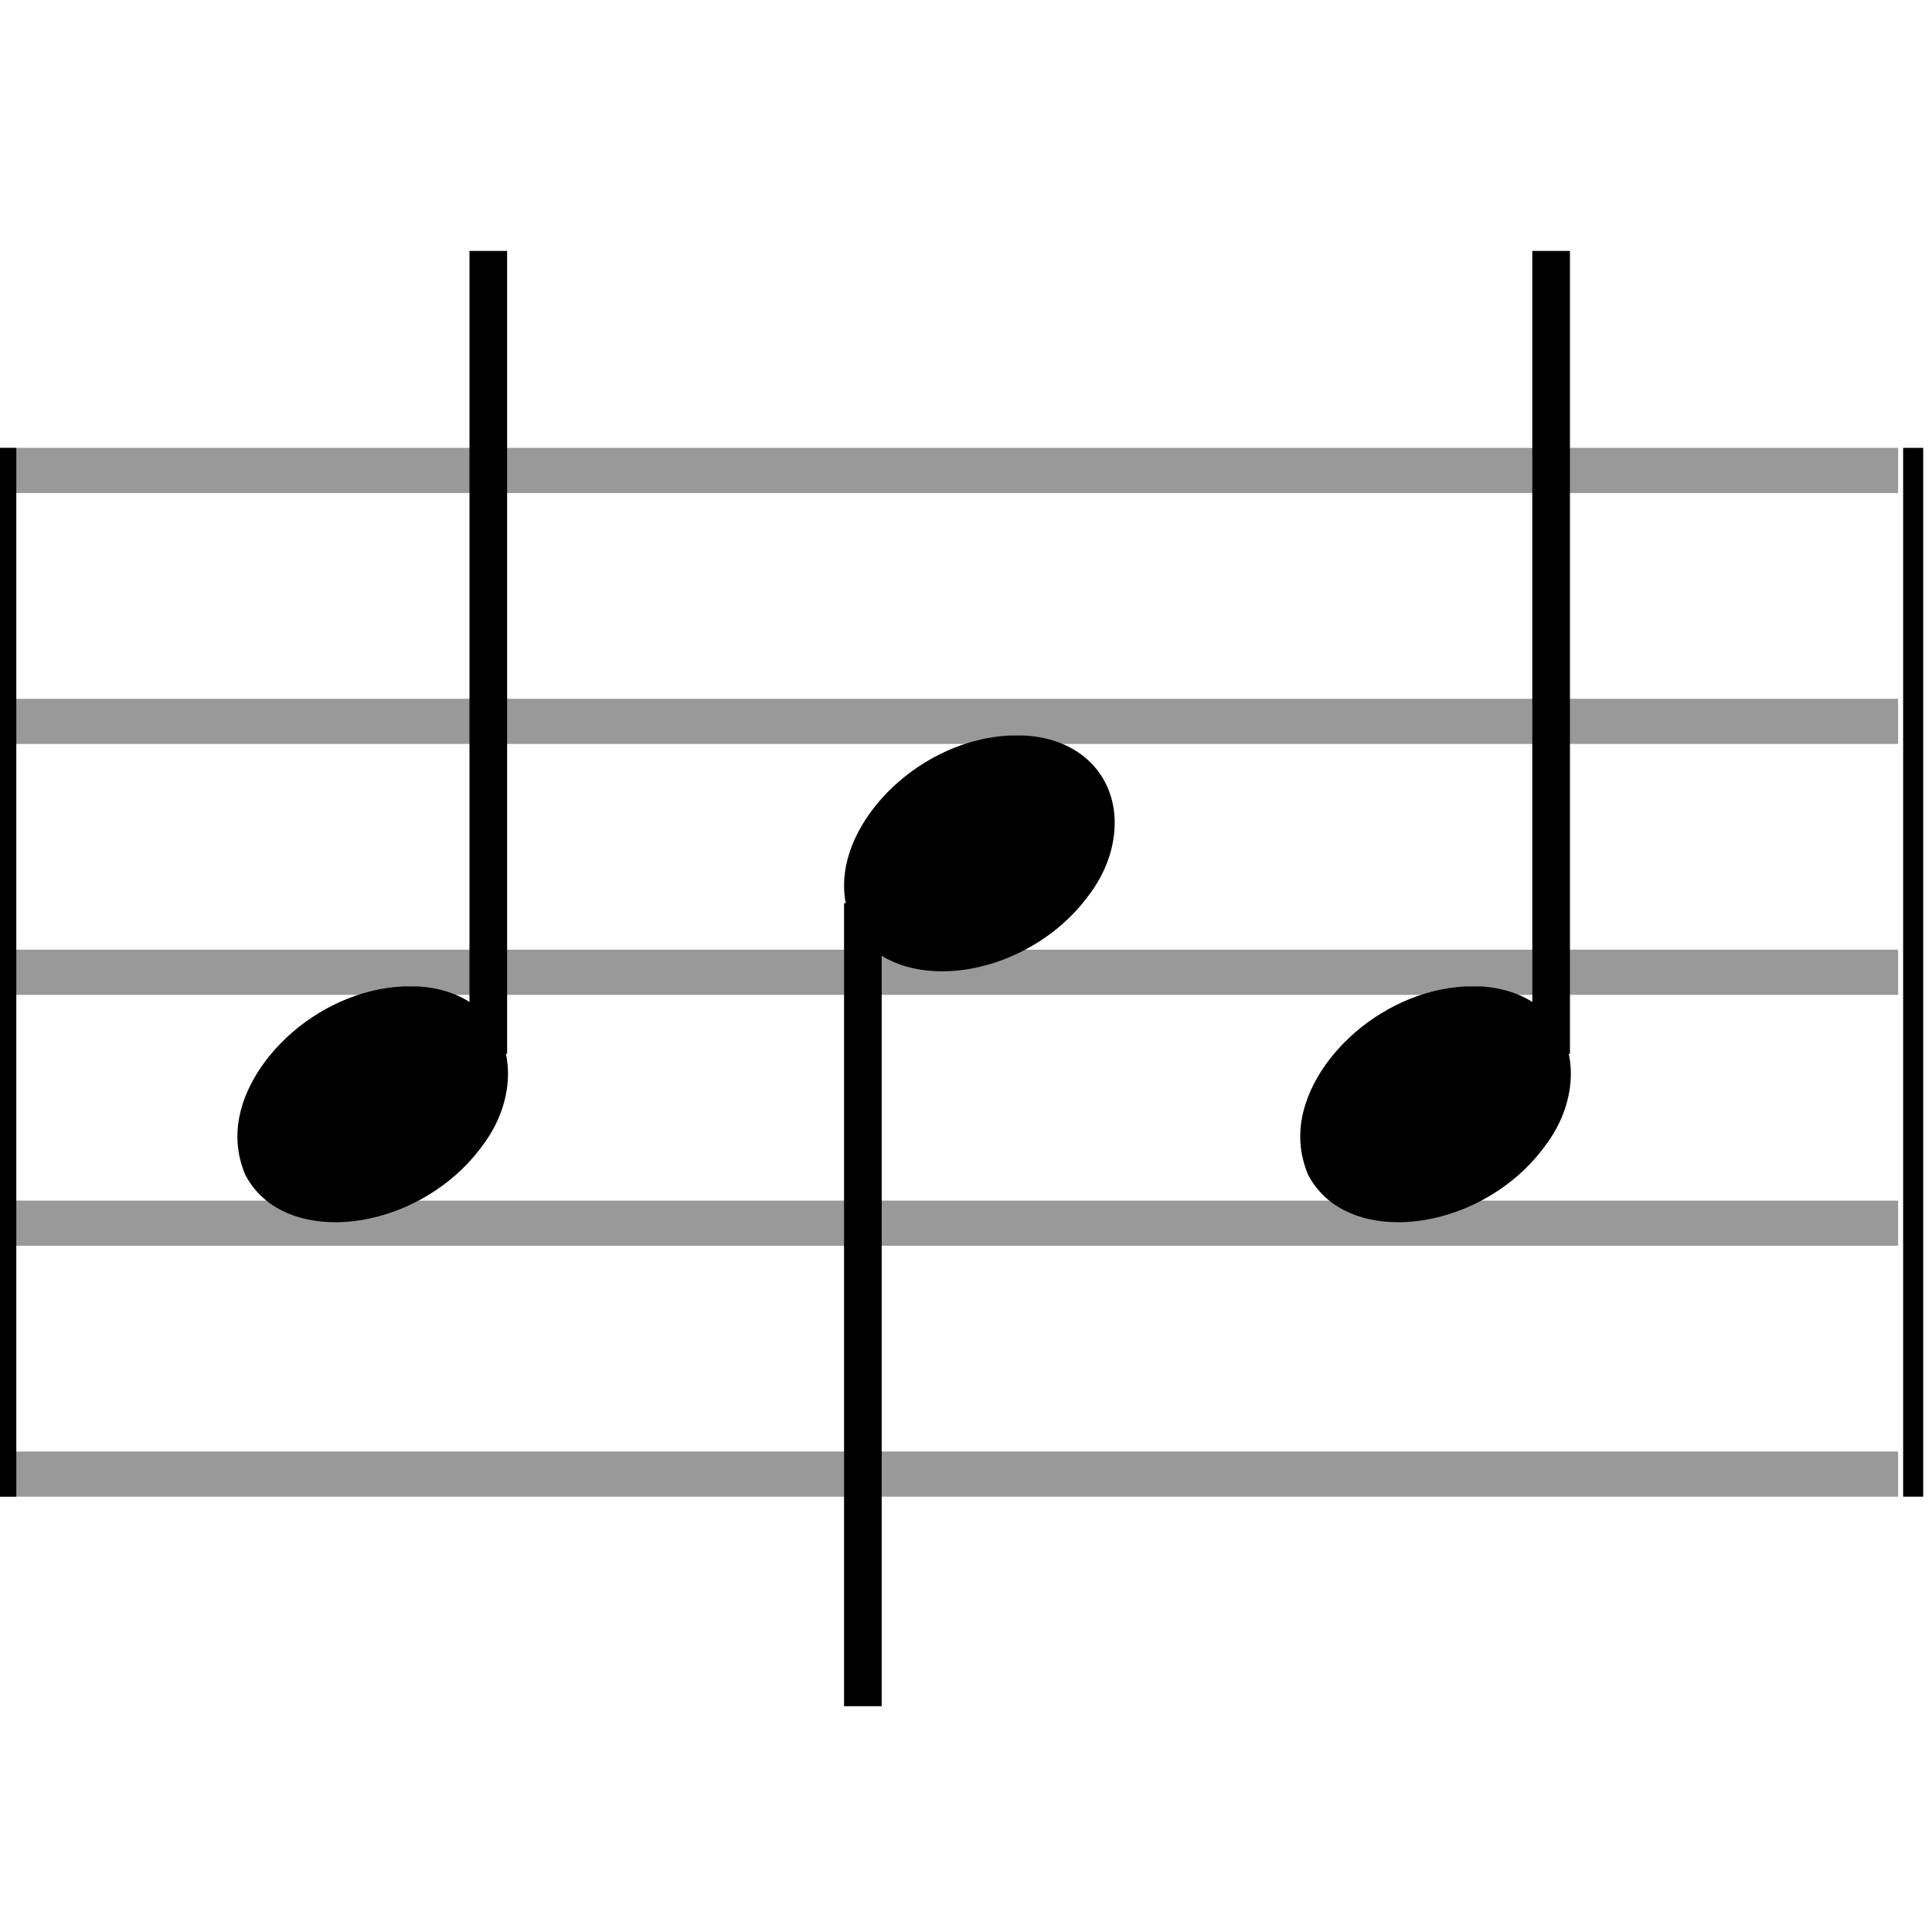
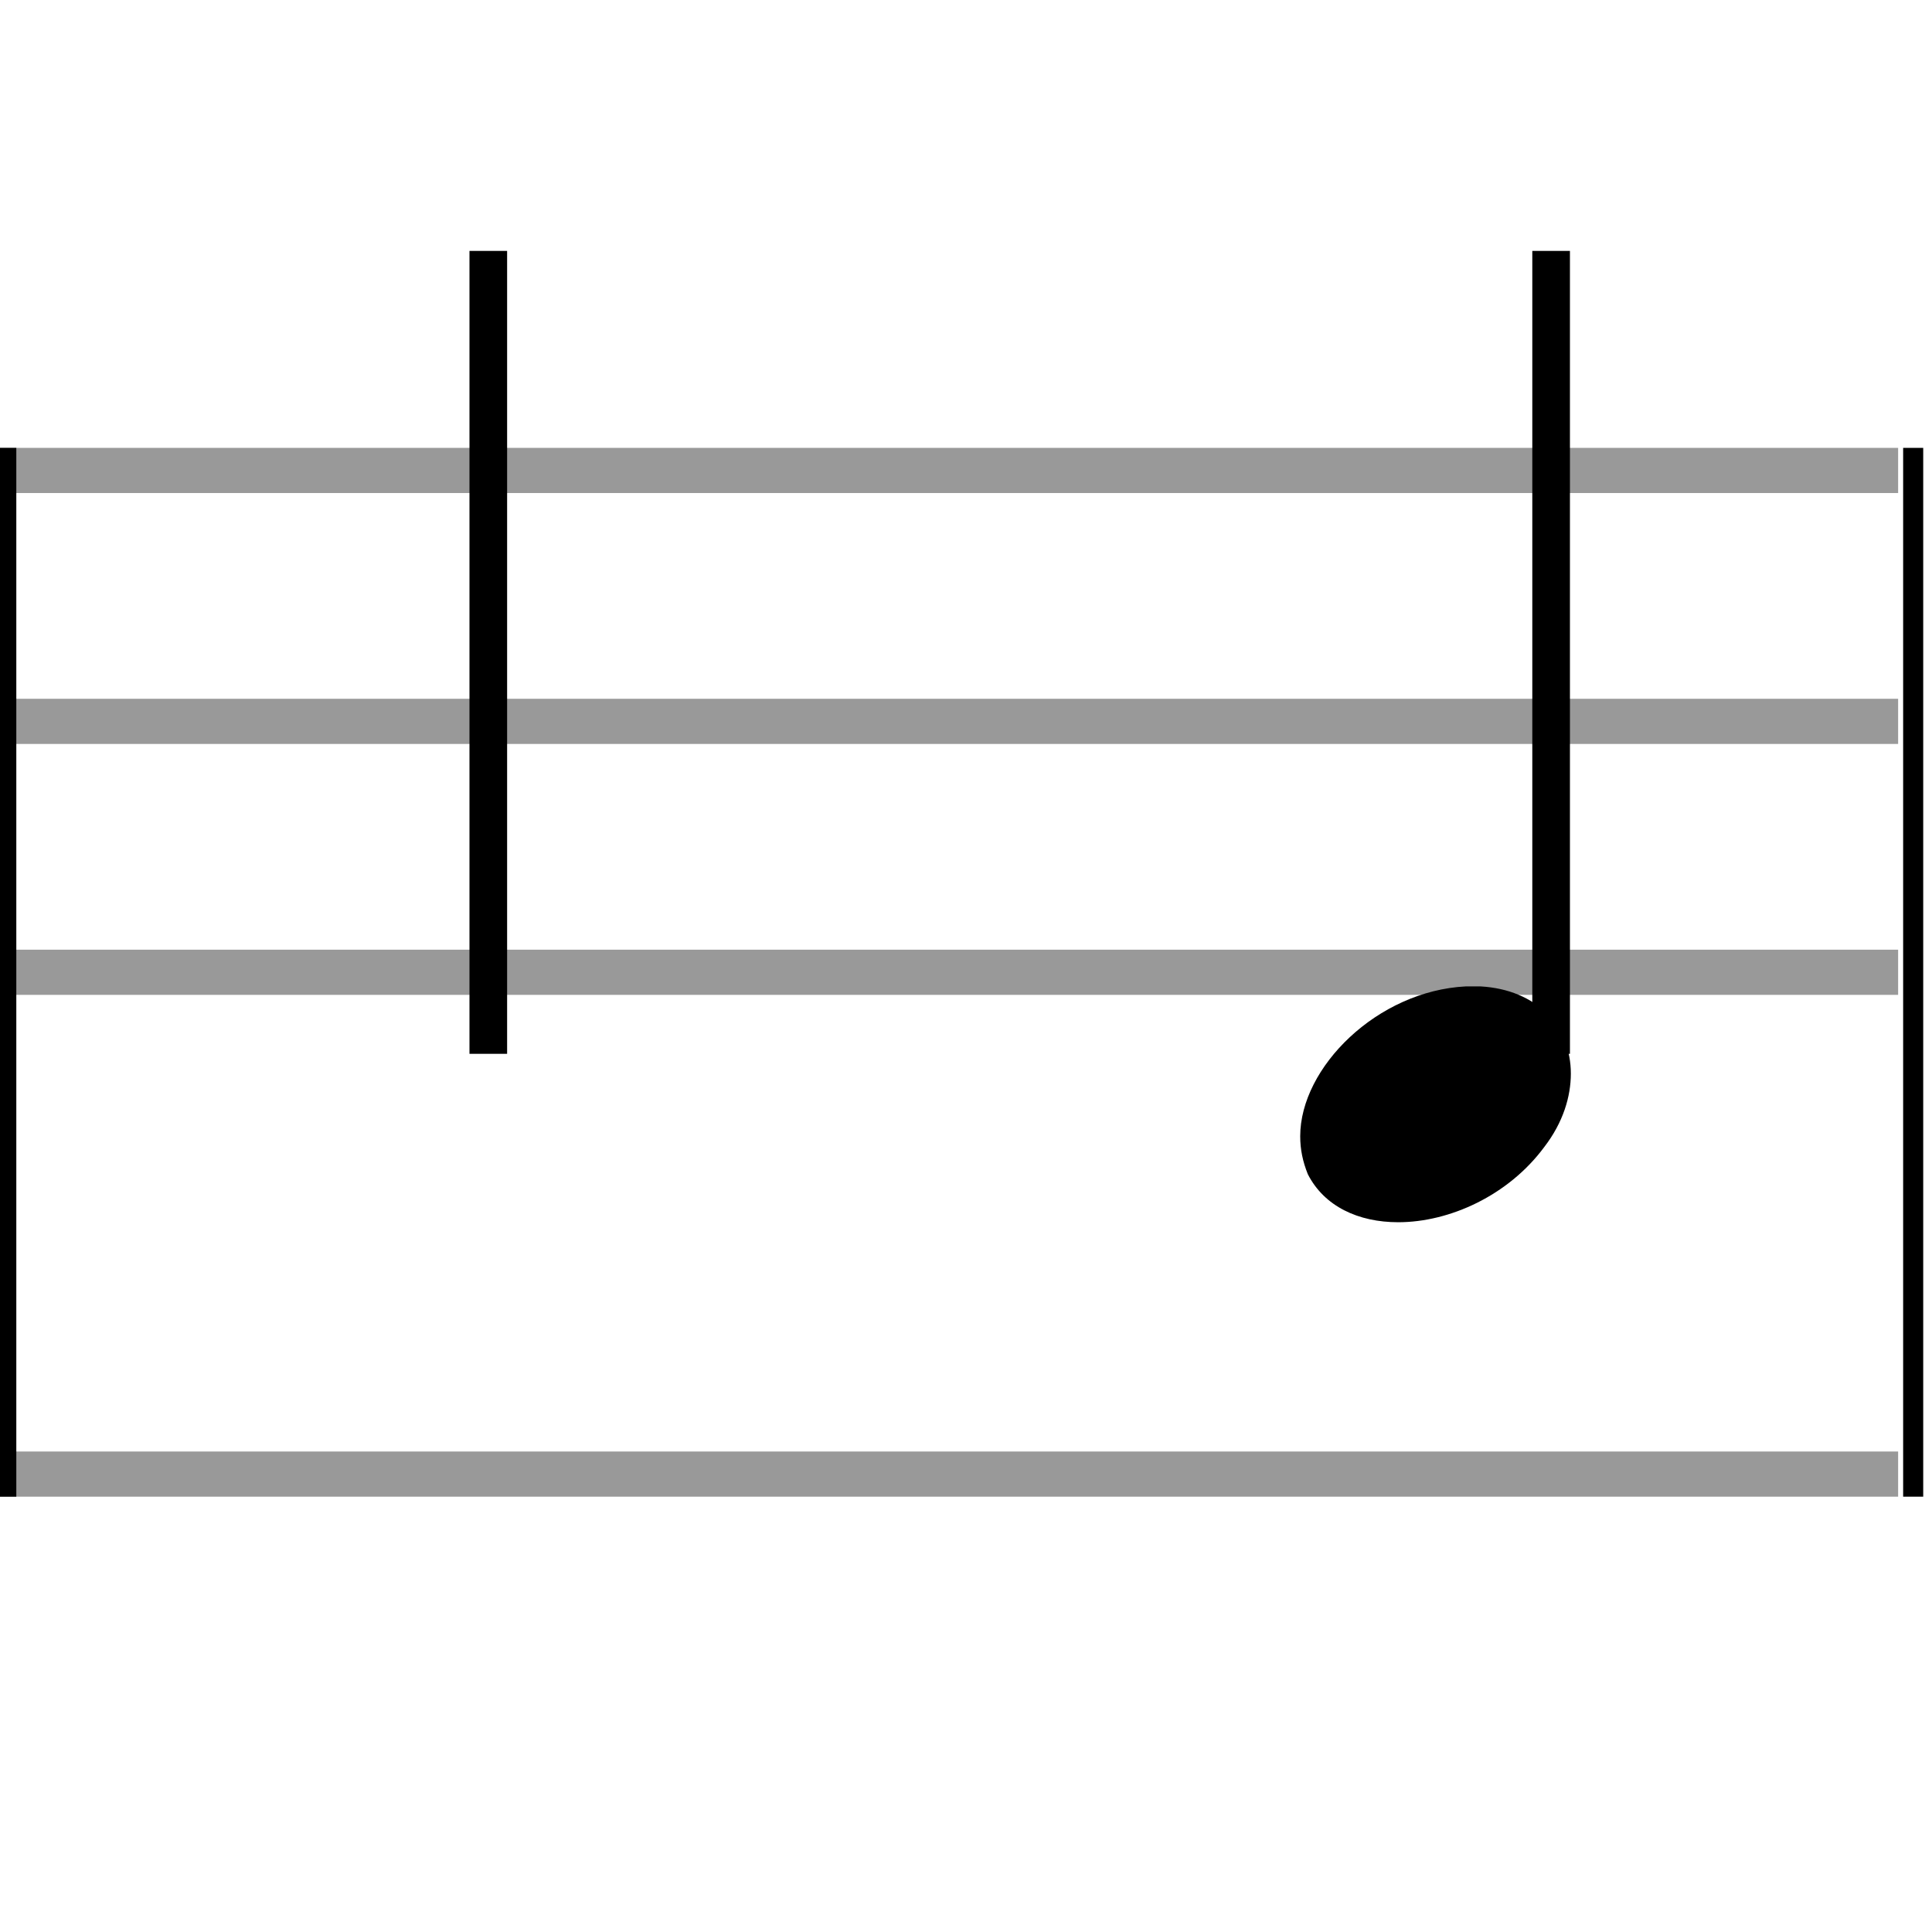
<svg xmlns="http://www.w3.org/2000/svg" version="1.1" id="Layer_1" x="0px" y="0px" width="77px" height="77px" viewBox="0 0 77 77" enable-background="new 0 0 77 77" xml:space="preserve">
  <g transform="translate(-10,-21)">
    <rect stroke-width="0.3" fill="#999999" stroke="#999999" font-family="Arial" font-size="10pt" font-weight="normal" font-style="normal" x="10" y="39" width="75.5" height="1.5" />
    <rect stroke-width="0.3" fill="#999999" stroke="#999999" font-family="Arial" font-size="10pt" font-weight="normal" font-style="normal" x="10" y="49" width="75.5" height="1.5" />
    <rect stroke-width="0.3" fill="#999999" stroke="#999999" font-family="Arial" font-size="10pt" font-weight="normal" font-style="normal" x="10" y="59" width="75.5" height="1.5" />
-     <rect stroke-width="0.3" fill="#999999" stroke="#999999" font-family="Arial" font-size="10pt" font-weight="normal" font-style="normal" x="10" y="69" width="75.5" height="1.5" />
    <rect stroke-width="0.3" fill="#999999" stroke="#999999" font-family="Arial" font-size="10pt" font-weight="normal" font-style="normal" x="10" y="79" width="75.5" height="1.5" />
    <rect stroke-width="0.3" fill="black" stroke="black" font-family="Arial" font-size="10pt" font-weight="normal" font-style="normal" x="10" y="39" width="0.5" height="41.5" />
    <rect stroke-width="0.3" fill="black" stroke="black" font-family="Arial" font-size="10pt" font-weight="normal" font-style="normal" x="86" y="39" width="0.5" height="41.5" />
    <g transform="translate(-32,0)">
      <g class="vf-stavenote">
        <g class="vf-note" pointer-events="bounding-box">
          <g class="vf-stem" pointer-events="bounding-box">
            <path stroke-width="1.5" fill="none" stroke="black" font-family="Arial" font-size="10pt" font-weight="normal" font-style="normal" x="353" y="39" width="0.5" height="41.5" d="M61.461 63L61.461 31" />
          </g>
          <g class="vf-notehead" pointer-events="bounding-box">
-             <path stroke-width="0.3" fill="black" stroke="none" font-family="Arial" font-size="10pt" font-weight="normal" font-style="normal" x="353" y="39" width="0.5" height="41.5" d="M51.461 65M58.063 60.313C58.164 60.313,58.315 60.313,58.34 60.313C58.34 60.313,58.365 60.313,58.365 60.313C58.365 60.313,58.517 60.313,58.643 60.313C60.911 60.439,62.246 61.926,62.246 63.79C62.246 64.698,61.944 65.731,61.188 66.714C59.751 68.654,57.408 69.712,55.367 69.712C53.779 69.712,52.418 69.082,51.763 67.797C51.561 67.293,51.461 66.814,51.461 66.285C51.461 63.538,54.535 60.489,58.063 60.313" />
-           </g>
+             </g>
        </g>
      </g>
    </g>
    <g transform="translate(-109,0)">
      <g class="vf-stavenote">
        <g class="vf-note" pointer-events="bounding-box">
          <g class="vf-stem" pointer-events="bounding-box">
-             <path stroke-width="1.5" fill="none" stroke="black" font-family="Arial" font-size="10pt" font-weight="normal" font-style="normal" x="353" y="39" width="0.5" height="41.5" d="M153.39 57L153.39 89" />
-           </g>
+             </g>
          <g class="vf-notehead" pointer-events="bounding-box">
-             <path stroke-width="0.3" fill="black" stroke="none" font-family="Arial" font-size="10pt" font-weight="normal" font-style="normal" x="353" y="39" width="0.5" height="41.5" d="M152.64 55M159.243 50.313C159.344 50.313,159.495 50.313,159.52 50.313C159.52 50.313,159.545 50.313,159.545 50.313C159.545 50.313,159.696 50.313,159.822 50.313C162.09 50.439,163.426 51.926,163.426 53.79C163.426 54.698,163.124 55.731,162.368 56.714C160.931 58.654,158.588 59.712,156.546 59.712C154.959 59.712,153.598 59.082,152.943 57.797C152.741 57.293,152.64 56.814,152.64 56.285C152.64 53.538,155.715 50.489,159.243 50.313" />
-           </g>
+             </g>
        </g>
      </g>
    </g>
    <g transform="translate(-192,0)">
      <g class="vf-stavenote">
        <g class="vf-note" pointer-events="bounding-box">
          <g class="vf-stem" pointer-events="bounding-box">
            <path stroke-width="1.5" fill="none" stroke="black" font-family="Arial" font-size="10pt" font-weight="normal" font-style="normal" x="353" y="39" width="0.5" height="41.5" d="M263.82 63L263.82 31" />
          </g>
          <g class="vf-notehead" pointer-events="bounding-box">
            <path stroke-width="0.3" fill="black" stroke="none" font-family="Arial" font-size="10pt" font-weight="normal" font-style="normal" x="353" y="39" width="0.5" height="41.5" d="M253.82 65M260.423 60.313C260.523 60.313,260.675 60.313,260.7 60.313C260.7 60.313,260.725 60.313,260.725 60.313C260.725 60.313,260.876 60.313,261.002 60.313C263.27 60.439,264.606 61.926,264.606 63.79C264.606 64.698,264.303 65.731,263.547 66.714C262.111 68.654,259.767 69.712,257.726 69.712C256.139 69.712,254.778 69.082,254.123 67.797C253.921 67.293,253.82 66.814,253.82 66.285C253.82 63.538,256.895 60.489,260.423 60.313" />
          </g>
        </g>
      </g>
    </g>
  </g>
</svg>